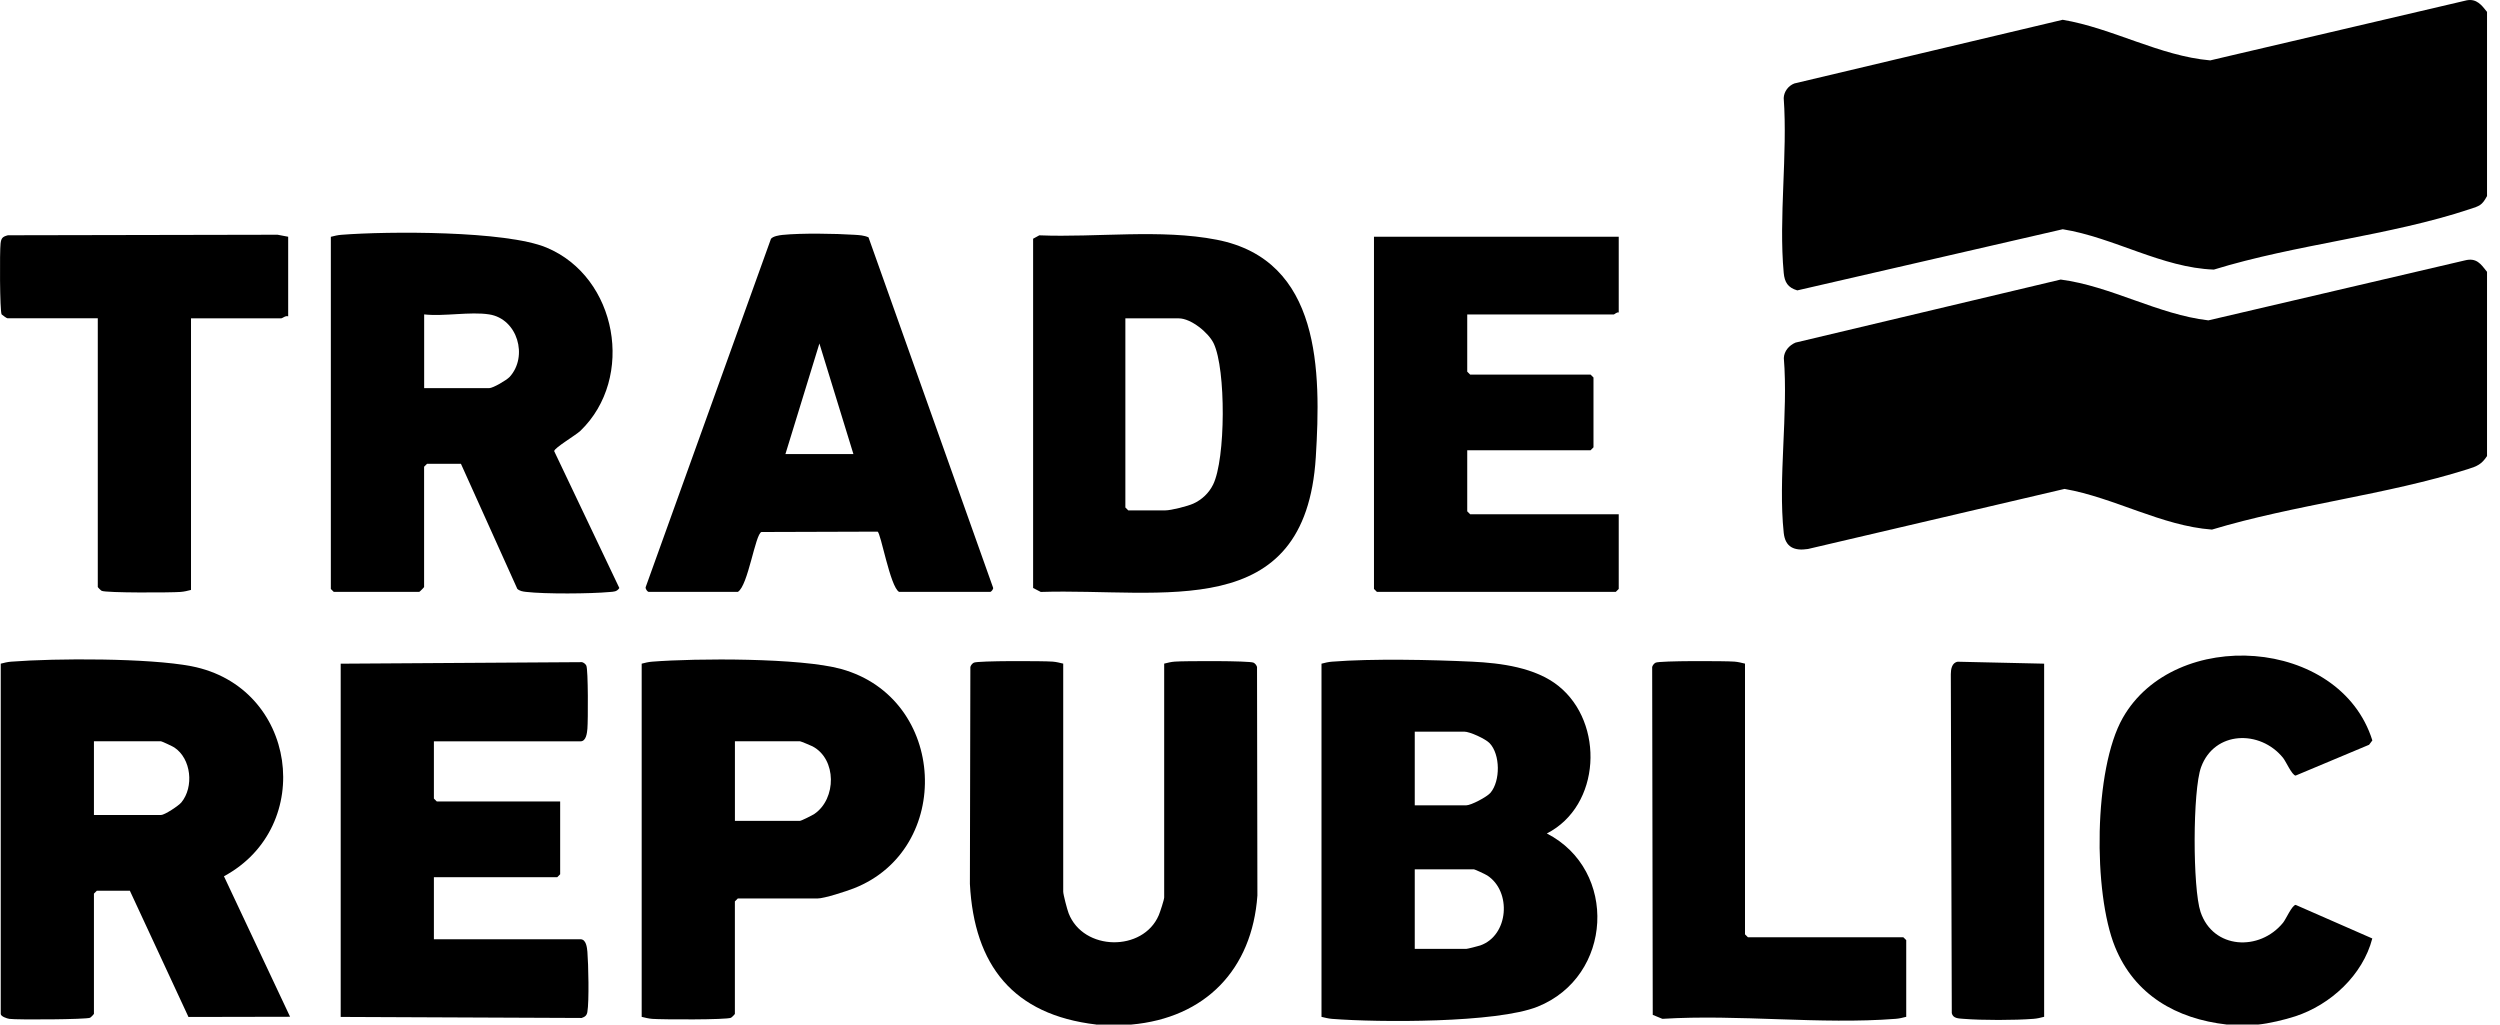
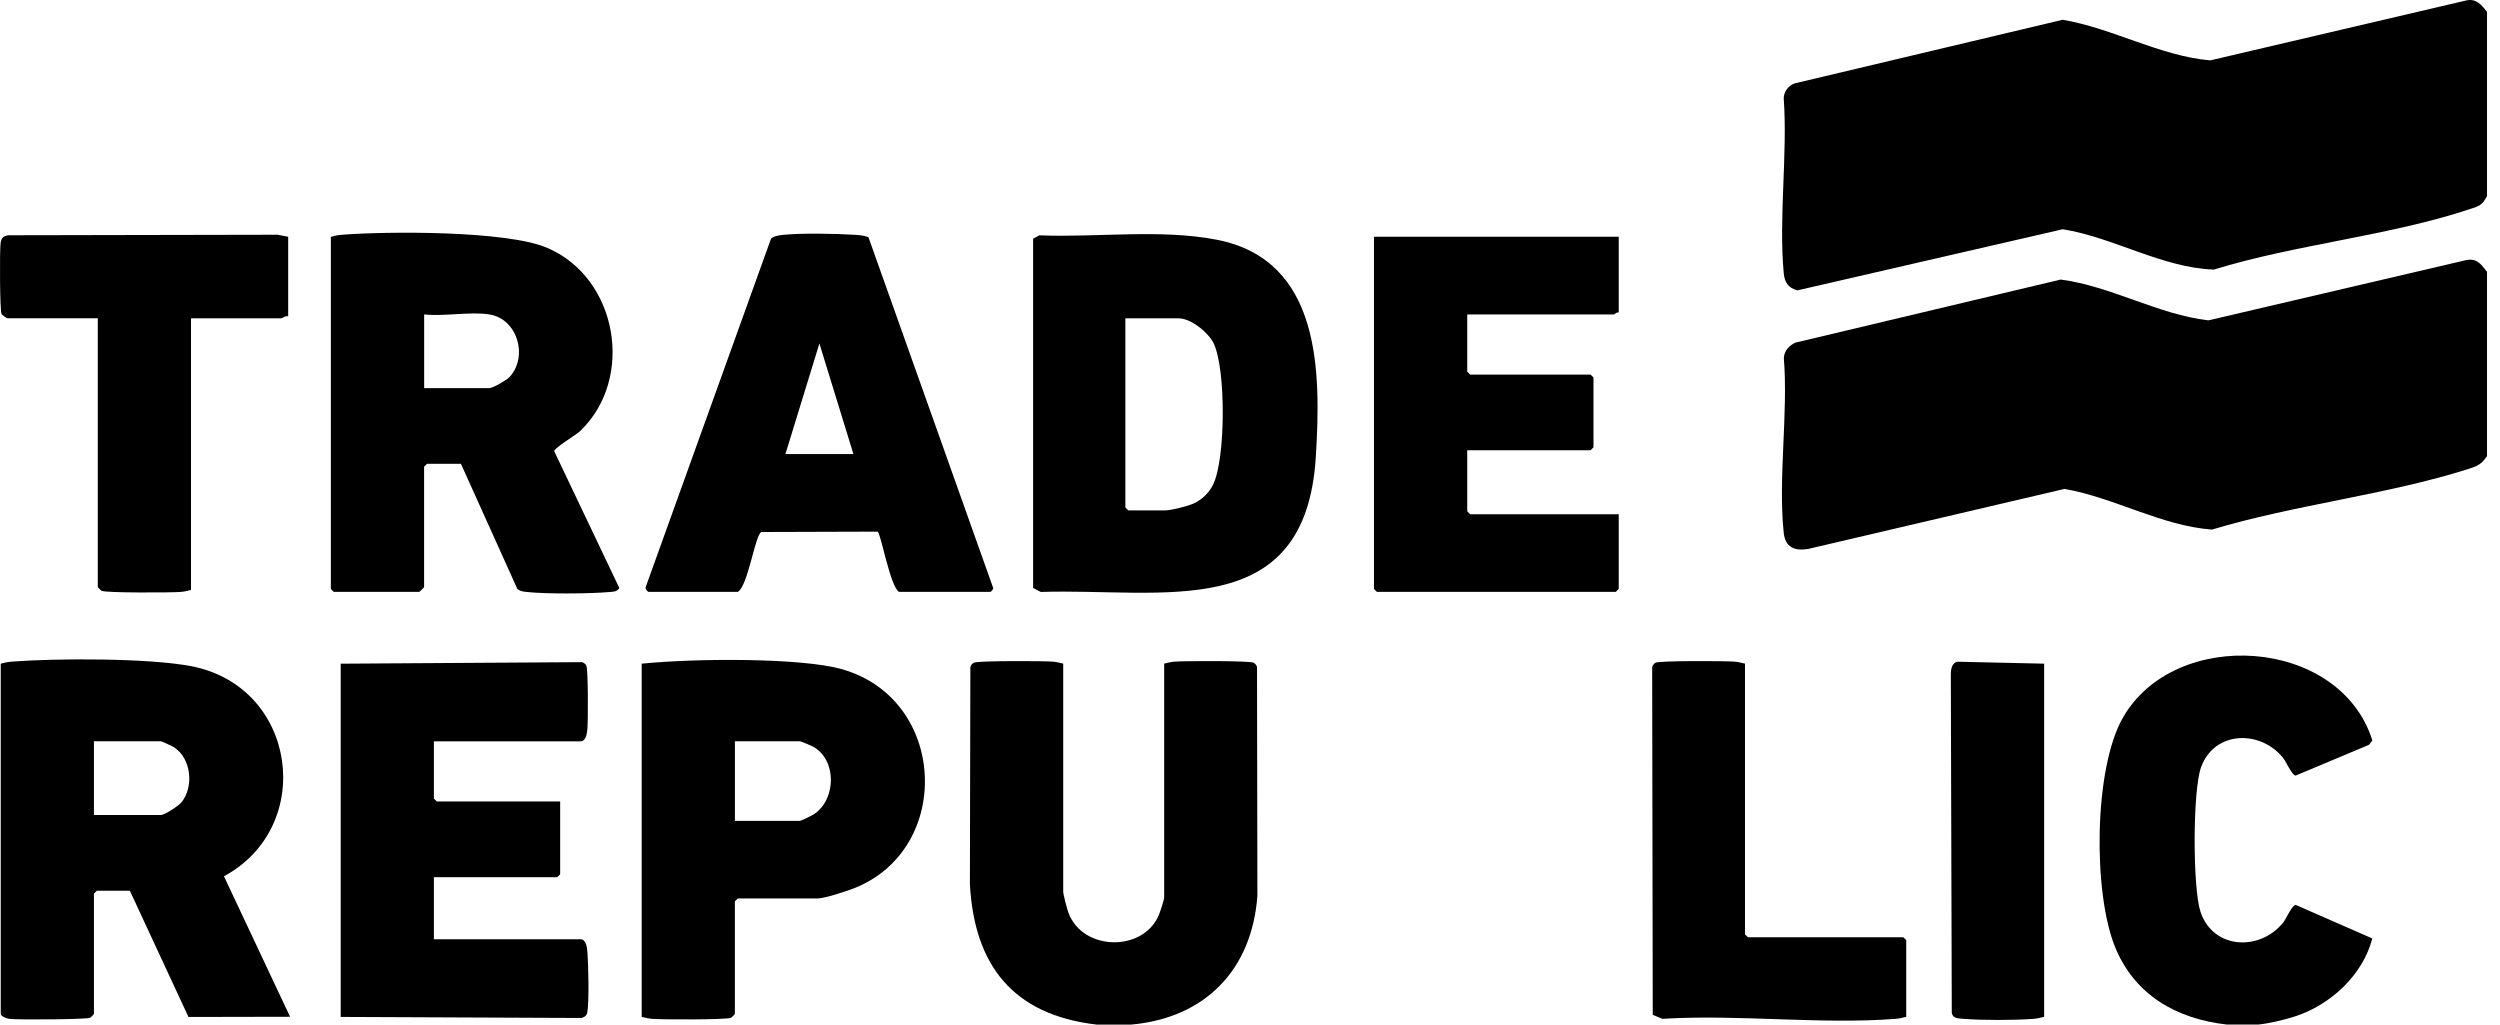
<svg xmlns="http://www.w3.org/2000/svg" width="122" height="50" viewBox="0 0 122 50" fill="none">
  <path d="M121.367 0.572V9.568C121.117 10.03 121 10.048 120.533 10.203C116.643 11.502 112.002 11.93 108.037 13.156C105.517 13.069 103.155 11.589 100.662 11.187L87.709 14.171C87.247 14.037 87.087 13.771 87.045 13.314C86.795 10.611 87.241 7.529 87.045 4.785C87.058 4.468 87.27 4.186 87.564 4.073L100.659 0.965C103.099 1.378 105.401 2.733 107.859 2.947L120.381 0.015C120.856 -0.073 121.106 0.247 121.364 0.577L121.367 0.572Z" fill="black" />
  <path d="M121.367 13.26V22.256C121.101 22.661 120.882 22.751 120.441 22.891C116.494 24.145 111.948 24.636 107.944 25.844C105.487 25.663 103.184 24.287 100.75 23.859L88.228 26.791C87.559 26.894 87.121 26.701 87.046 26.004C86.764 23.342 87.27 20.188 87.051 17.475C87.064 17.129 87.314 16.85 87.621 16.719L100.562 13.642C103.014 13.962 105.311 15.348 107.769 15.634L120.288 12.707C120.854 12.565 121.063 12.878 121.367 13.265V13.26Z" fill="black" />
  <path d="M53.495 49.997C49.437 49.52 47.54 47.109 47.331 43.136L47.354 32.547C47.38 32.462 47.445 32.377 47.525 32.338C47.723 32.24 50.911 32.251 51.368 32.287C51.552 32.302 51.712 32.343 51.885 32.385V43.511C51.885 43.652 52.081 44.396 52.15 44.571C52.871 46.42 55.78 46.456 56.547 44.664C56.611 44.515 56.812 43.905 56.812 43.794V32.385C56.985 32.341 57.148 32.3 57.329 32.287C57.785 32.251 60.974 32.24 61.172 32.338C61.252 32.377 61.317 32.462 61.343 32.547L61.361 43.702C61.105 47.308 58.823 49.68 55.199 50H53.493L53.495 49.997Z" fill="black" />
  <path d="M110.18 49.997H108.662C106.205 49.719 104.165 48.552 103.213 46.208C102.141 43.572 102.167 37.542 103.59 35.036C106.119 30.573 114.189 31.084 115.771 36.133L115.611 36.345L112.025 37.849C111.845 37.829 111.551 37.15 111.411 36.98C110.293 35.604 108.063 35.658 107.413 37.437C106.997 38.572 107 43.353 107.387 44.504C108.001 46.329 110.27 46.435 111.414 45.028C111.553 44.858 111.845 44.179 112.028 44.158L115.768 45.797C115.306 47.581 113.737 49.032 112.007 49.597C111.501 49.763 110.701 49.953 110.182 50L110.18 49.997Z" fill="black" />
-   <path d="M64.492 32.387C64.665 32.343 64.827 32.302 65.008 32.289C66.965 32.134 69.853 32.196 71.841 32.289C73.245 32.356 74.931 32.573 76.056 33.477C78.307 35.284 78.129 39.324 75.486 40.673C78.973 42.468 78.707 47.651 75.037 49.125C73.036 49.928 67.282 49.899 65.005 49.721C64.822 49.706 64.662 49.664 64.489 49.623V32.39L64.492 32.387ZM69.04 39.3H71.552C71.789 39.3 72.564 38.89 72.737 38.686C73.222 38.11 73.219 36.817 72.693 36.267C72.489 36.053 71.727 35.704 71.456 35.704H69.04V39.303V39.3ZM69.04 46.306H71.552C71.606 46.306 72.14 46.172 72.236 46.138C73.627 45.65 73.777 43.503 72.579 42.723C72.497 42.669 71.973 42.424 71.931 42.424H69.04V46.306Z" fill="black" />
  <path d="M0.033 32.388C0.206 32.344 0.369 32.302 0.549 32.289C2.728 32.119 7.256 32.109 9.342 32.511C14.509 33.513 15.426 40.336 10.929 42.762L14.156 49.618L9.197 49.628L6.337 43.467H4.726L4.584 43.609V49.479C4.584 49.494 4.437 49.646 4.393 49.667C4.215 49.75 0.839 49.773 0.457 49.721C0.333 49.703 0.036 49.6 0.036 49.479V32.388H0.033ZM4.584 39.773H7.855C8.033 39.773 8.714 39.324 8.851 39.158C9.473 38.402 9.336 37.021 8.503 36.474C8.42 36.42 7.896 36.174 7.855 36.174H4.584V39.773Z" fill="black" />
  <path d="M22.498 22.635H20.838L20.696 22.777V28.647C20.696 28.663 20.477 28.884 20.459 28.884H16.288L16.145 28.742V11.556C16.319 11.512 16.481 11.471 16.662 11.458C18.931 11.28 24.68 11.254 26.665 12.08C30.129 13.52 31.001 18.445 28.324 21.024C28.11 21.231 27.047 21.858 27.044 22.015L30.224 28.696C30.098 28.884 29.948 28.872 29.752 28.89C28.81 28.977 26.592 28.993 25.668 28.884C25.511 28.866 25.369 28.846 25.245 28.737L22.493 22.632L22.498 22.635ZM23.874 15.343C22.942 15.198 21.67 15.451 20.699 15.343V18.941H23.874C24.057 18.941 24.718 18.556 24.87 18.394C25.784 17.392 25.258 15.559 23.874 15.343Z" fill="black" />
  <path d="M50.721 11.484C53.508 11.597 56.642 11.166 59.373 11.698C64.472 12.689 64.469 18.123 64.211 22.307C63.705 30.469 56.753 28.694 50.79 28.887L50.416 28.694V11.649L50.723 11.481L50.721 11.484ZM54.918 15.534V24.765L55.06 24.907H56.862C57.151 24.907 57.948 24.705 58.235 24.576C58.656 24.385 58.996 24.06 59.2 23.647C59.815 22.395 59.828 18.022 59.231 16.765C58.981 16.233 58.119 15.536 57.525 15.536H54.918V15.534Z" fill="black" />
  <path d="M31.647 28.884C31.585 28.866 31.492 28.737 31.508 28.655L37.623 11.654C37.729 11.525 38.023 11.481 38.191 11.463C39.107 11.37 40.762 11.398 41.701 11.458C41.936 11.473 42.166 11.484 42.383 11.582L48.459 28.668C48.501 28.745 48.361 28.884 48.33 28.884H43.875C43.439 28.642 42.979 25.97 42.824 25.944L37.158 25.962C36.854 26.066 36.508 28.585 36.007 28.884H31.647ZM41.647 22.16L39.987 16.762L38.328 22.16H41.645H41.647Z" fill="black" />
  <path d="M16.623 32.388L28.404 32.313C28.489 32.338 28.575 32.403 28.613 32.483C28.706 32.677 28.699 35.173 28.665 35.565C28.647 35.769 28.606 36.177 28.329 36.177H21.174V38.97L21.316 39.112H27.336V42.664L27.194 42.806H21.174V45.836H28.329C28.606 45.836 28.647 46.244 28.665 46.448C28.714 47.032 28.755 48.875 28.663 49.388C28.631 49.561 28.544 49.623 28.384 49.677L16.626 49.626V32.393L16.623 32.388Z" fill="black" />
  <path d="M78.994 11.556V15.25C78.901 15.219 78.787 15.345 78.756 15.345H71.601V18.138L71.743 18.28H77.62L77.762 18.422V21.83L77.62 21.972H71.601V24.953L71.743 25.095H78.994V28.74L78.852 28.882H67.192L67.05 28.74V11.553H78.994V11.556Z" fill="black" />
-   <path d="M31.314 49.62V32.387C31.486 32.343 31.649 32.302 31.83 32.289C33.983 32.119 39.073 32.098 41.053 32.648C46.231 34.083 46.538 41.44 41.67 43.35C41.306 43.492 40.227 43.846 39.891 43.846H36.004L35.862 43.988V49.478C35.862 49.494 35.715 49.646 35.671 49.667C35.449 49.77 32.3 49.757 31.83 49.721C31.646 49.706 31.486 49.664 31.314 49.623V49.62ZM35.864 40.057H39.039C39.104 40.057 39.646 39.785 39.744 39.718C40.823 38.98 40.841 37.044 39.646 36.419C39.566 36.378 39.073 36.174 39.039 36.174H35.864V40.057Z" fill="black" />
+   <path d="M31.314 49.62V32.387C33.983 32.119 39.073 32.098 41.053 32.648C46.231 34.083 46.538 41.44 41.67 43.35C41.306 43.492 40.227 43.846 39.891 43.846H36.004L35.862 43.988V49.478C35.862 49.494 35.715 49.646 35.671 49.667C35.449 49.77 32.3 49.757 31.83 49.721C31.646 49.706 31.486 49.664 31.314 49.623V49.62ZM35.864 40.057H39.039C39.104 40.057 39.646 39.785 39.744 39.718C40.823 38.98 40.841 37.044 39.646 36.419C39.566 36.378 39.073 36.174 39.039 36.174H35.864V40.057Z" fill="black" />
  <path d="M14.063 11.556V15.438C13.941 15.387 13.781 15.534 13.73 15.534H9.321V28.789C9.148 28.833 8.988 28.874 8.805 28.887C8.335 28.923 5.183 28.936 4.963 28.833C4.92 28.812 4.772 28.663 4.772 28.644V15.531H0.364C0.317 15.531 0.139 15.389 0.08 15.343C-0.011 15.196 -0.019 12.25 0.028 11.881C0.059 11.623 0.121 11.548 0.387 11.481L13.546 11.455L14.063 11.553V11.556Z" fill="black" />
  <path d="M85.156 32.387V45.596L85.298 45.738H92.882L93.024 45.88V49.62C92.851 49.664 92.691 49.706 92.508 49.719C88.85 50.005 84.821 49.489 81.124 49.719L80.654 49.525L80.626 32.547C80.652 32.462 80.716 32.377 80.796 32.338C80.995 32.24 84.183 32.251 84.64 32.287C84.823 32.302 84.983 32.343 85.156 32.385V32.387Z" fill="black" />
  <path d="M99.754 32.387V49.62C99.581 49.664 99.421 49.706 99.237 49.719C98.326 49.791 96.723 49.793 95.817 49.719C95.593 49.7 95.303 49.708 95.247 49.44L95.2 32.904C95.2 32.664 95.249 32.338 95.536 32.292L99.754 32.387Z" fill="black" />
</svg>